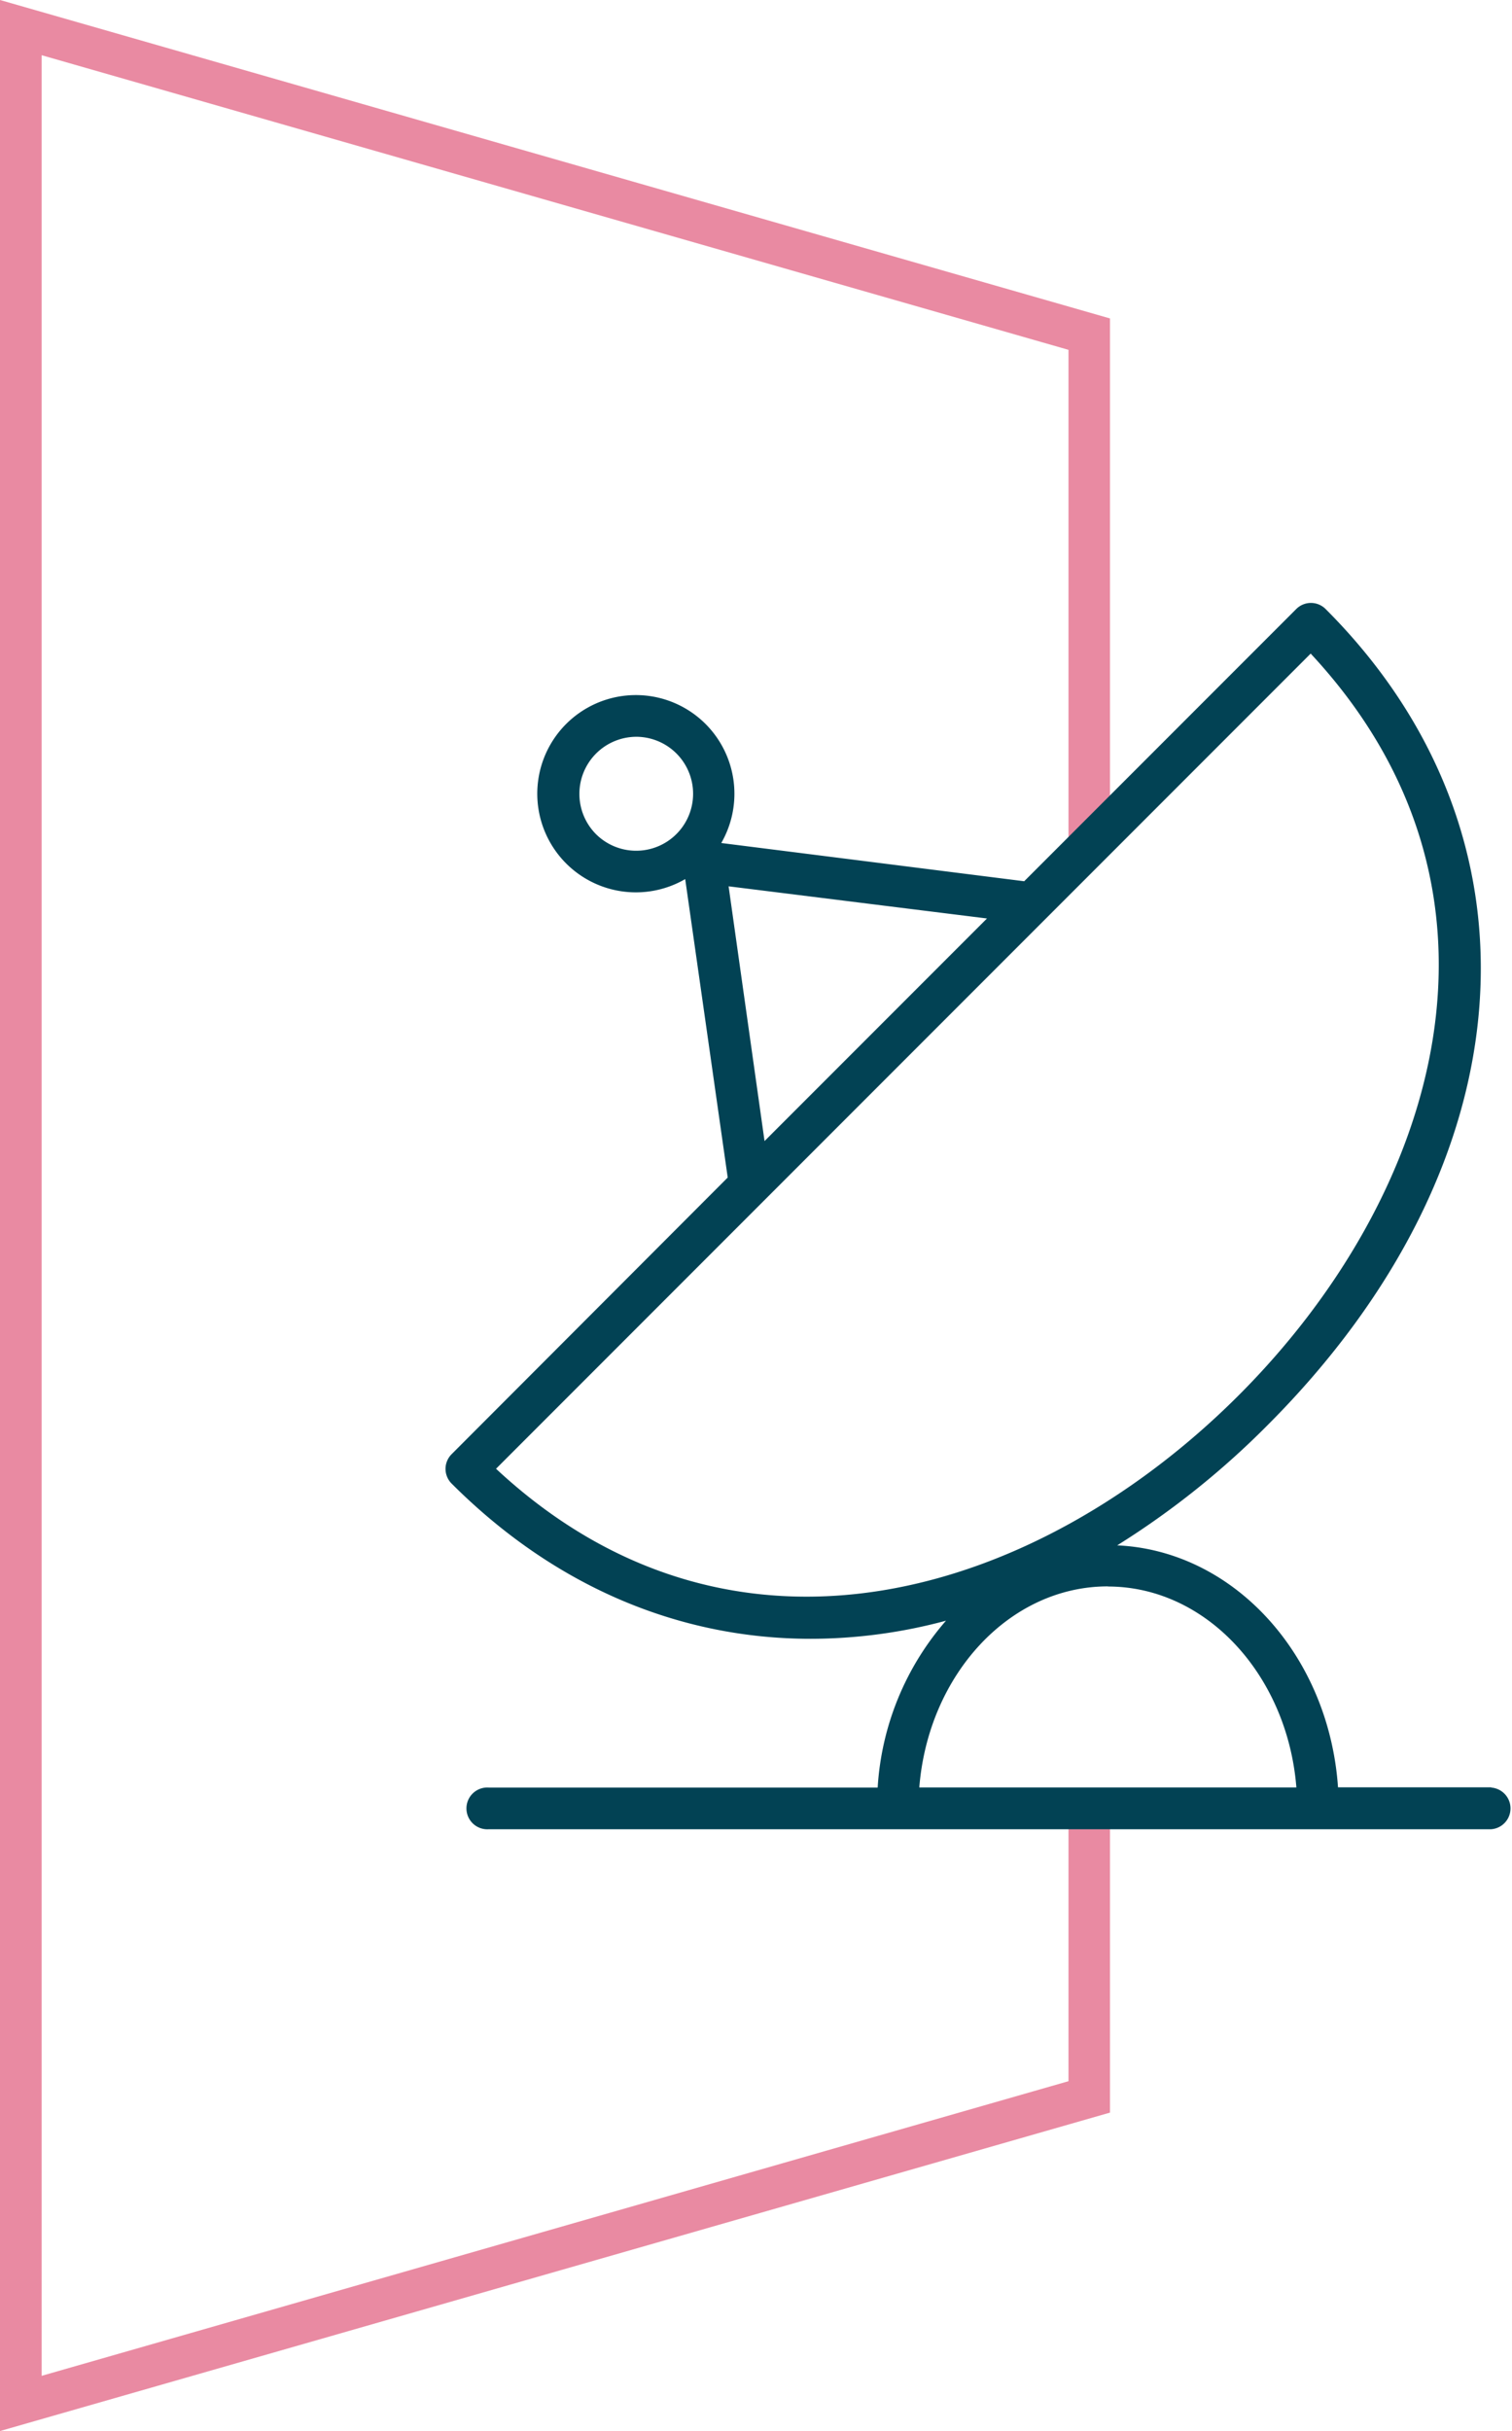
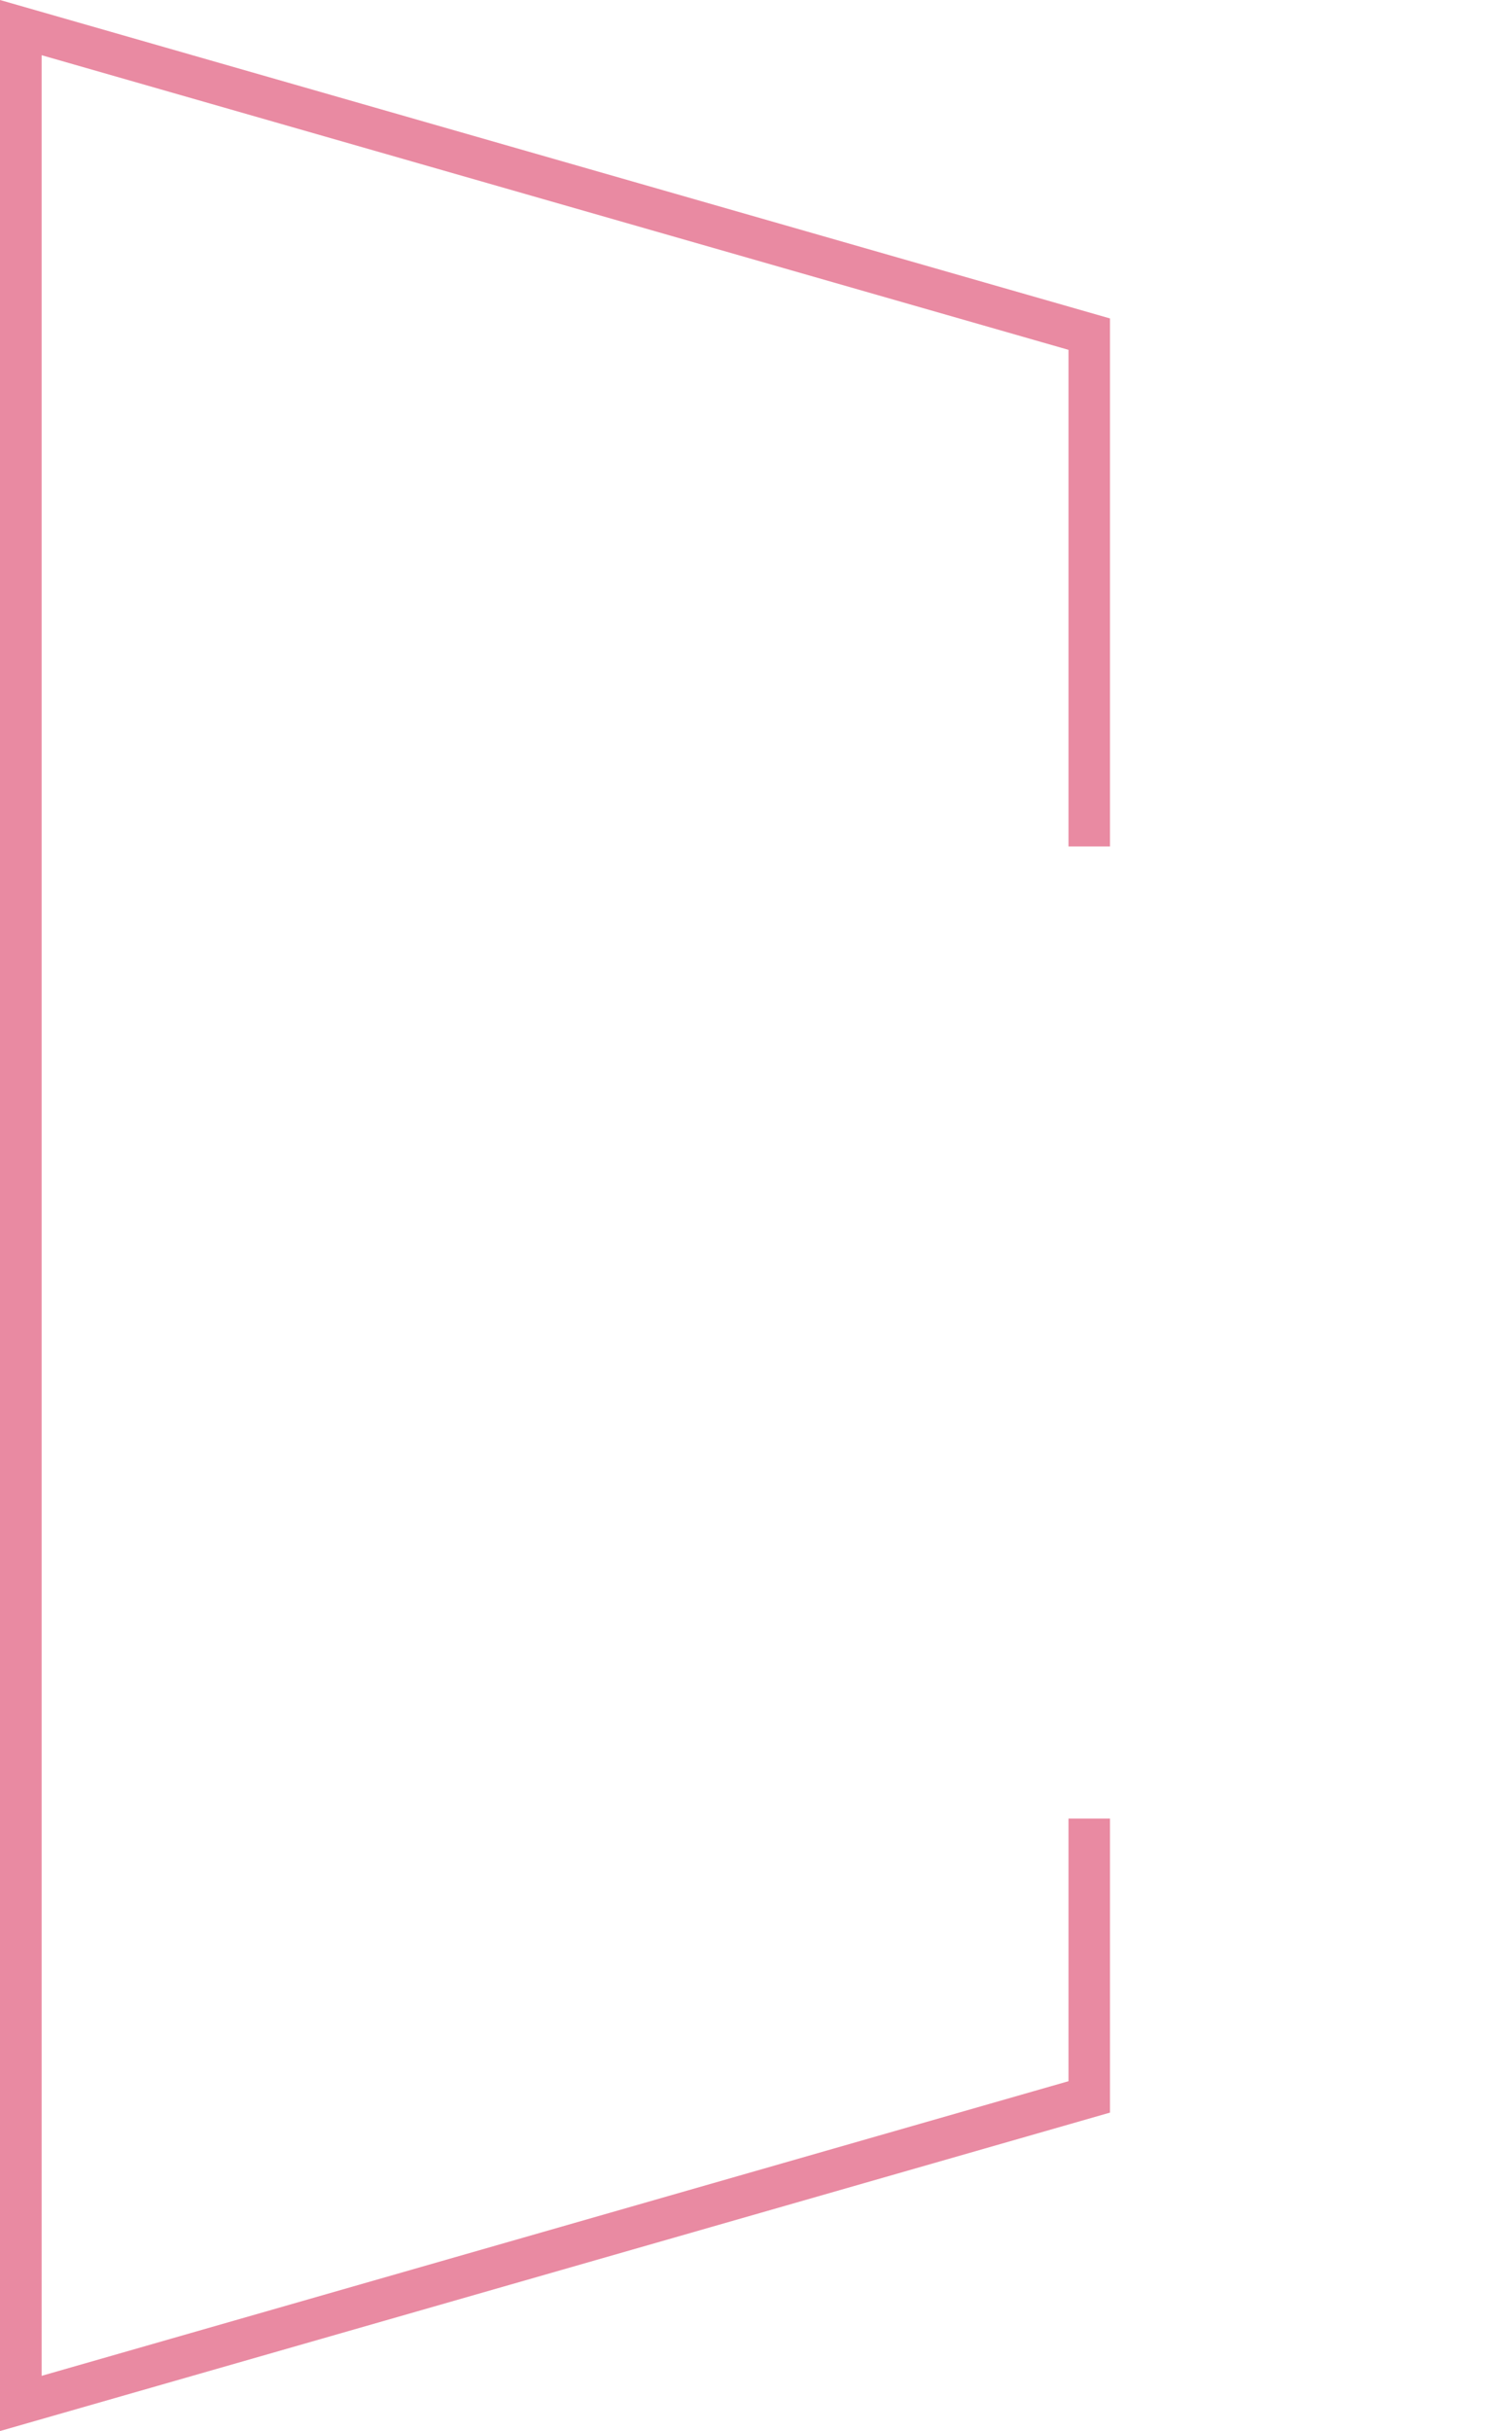
<svg xmlns="http://www.w3.org/2000/svg" viewBox="0 0 119.49 192">
  <defs>
    <style>.cls-1{fill:#e98aa2;}.cls-2{fill:#024254;}</style>
  </defs>
  <title>Recurso 73</title>
  <g id="Capa_2" data-name="Capa 2">
    <g id="Capa_1-2" data-name="Capa 1">
      <polygon class="cls-1" points="0 192 0 0 87.72 25.15 87.72 66.85 84.44 66.85 84.44 27.63 3.29 4.36 3.29 187.64 84.44 164.37 84.44 143.63 87.72 143.63 87.72 166.85 0 192" />
-       <path class="cls-2" d="M117.85,141.16H105.74c-.72-10.42-8.21-18.69-17.45-19.11a66,66,0,0,0,11.87-9.48c20.66-20.66,22.51-46.57,4.6-64.47a1.64,1.64,0,0,0-2.32,0L80.94,69.6,57,66.58a7.8,7.8,0,0,0-1.23-9.39h0a7.79,7.79,0,1,0-1.62,12.24L57.51,93,35.69,114.85a1.64,1.64,0,0,0,0,2.32c8.21,8.21,18.09,12.26,28.38,12.26A41.24,41.24,0,0,0,74.76,128a22.1,22.1,0,0,0-5.4,13.18H38.64a1.65,1.65,0,1,0,0,3.29h79.21a1.65,1.65,0,0,0,0-3.29ZM47.1,65.88a4.51,4.51,0,0,1,3.19-7.69,4.5,4.5,0,1,1-3.19,7.69ZM57.58,70,78,72.54,60.42,90.12ZM39.2,116l64.38-64.38c17.61,18.9,10,42.93-5.74,58.63S58.1,133.6,39.2,116Zm48.35,9.3c7.78,0,14.19,7,14.9,15.87H72.65C73.36,132.27,79.77,125.29,87.55,125.29Z" />
    </g>
  </g>
</svg>